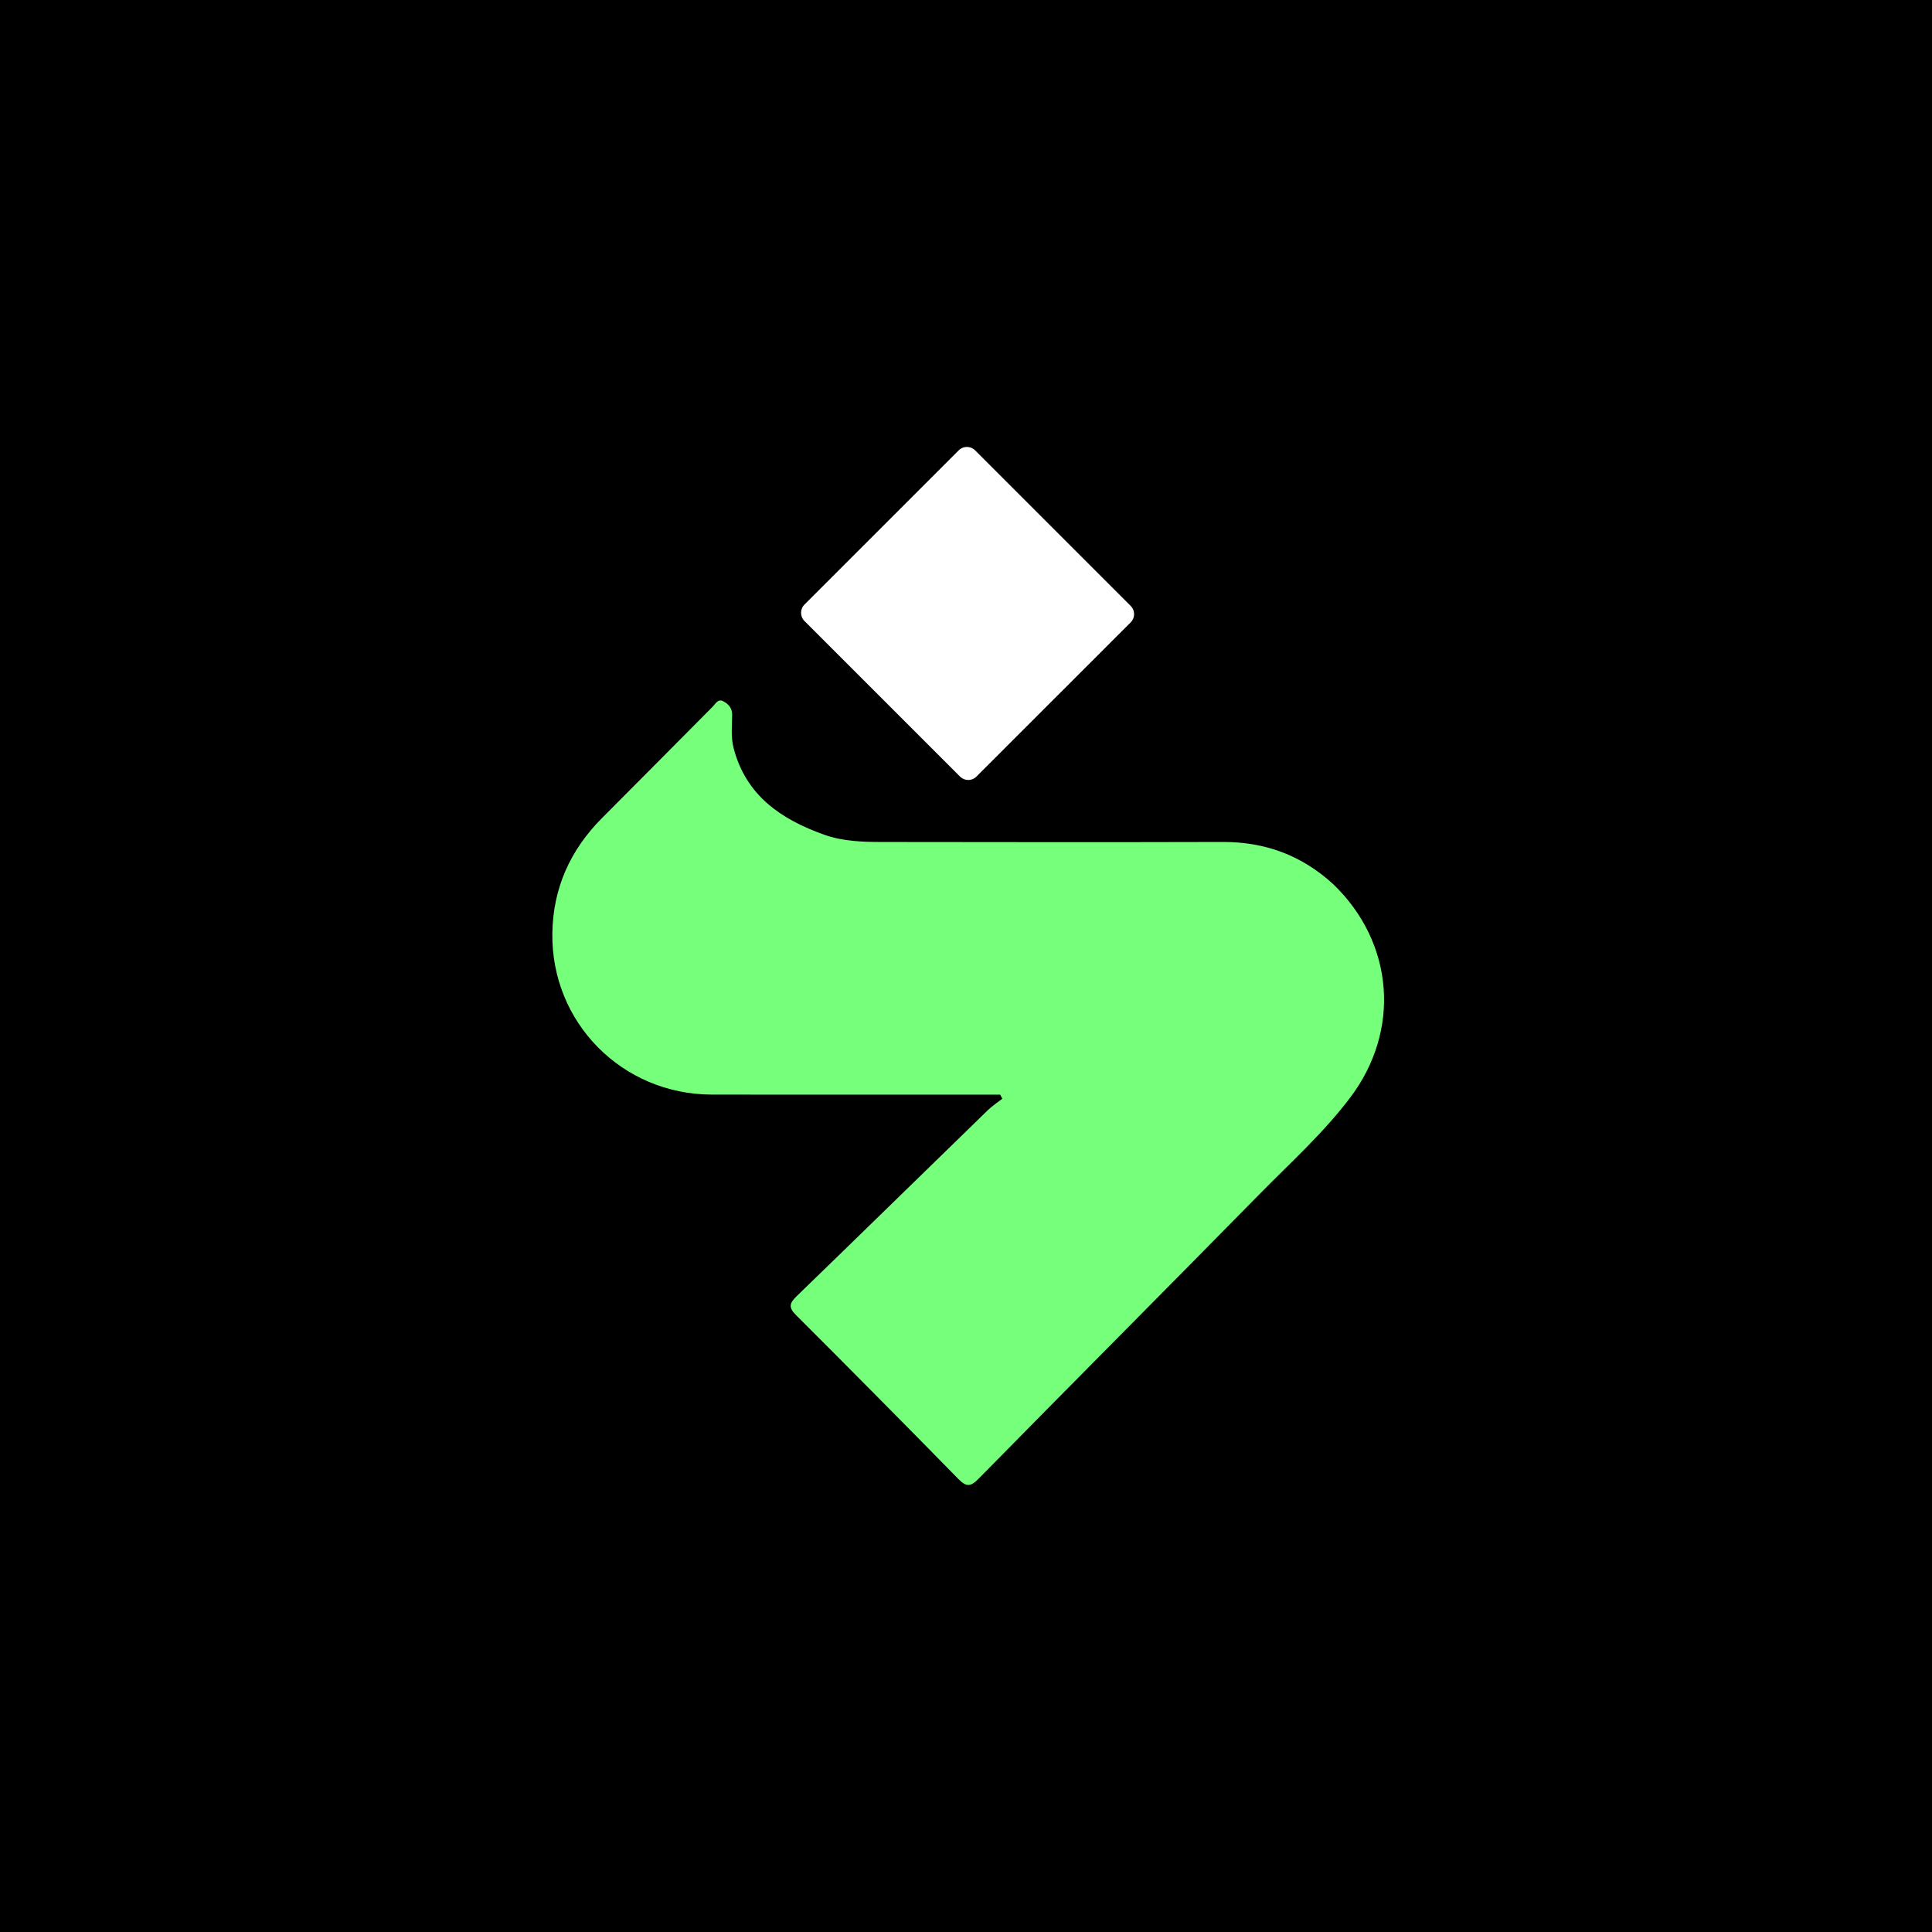
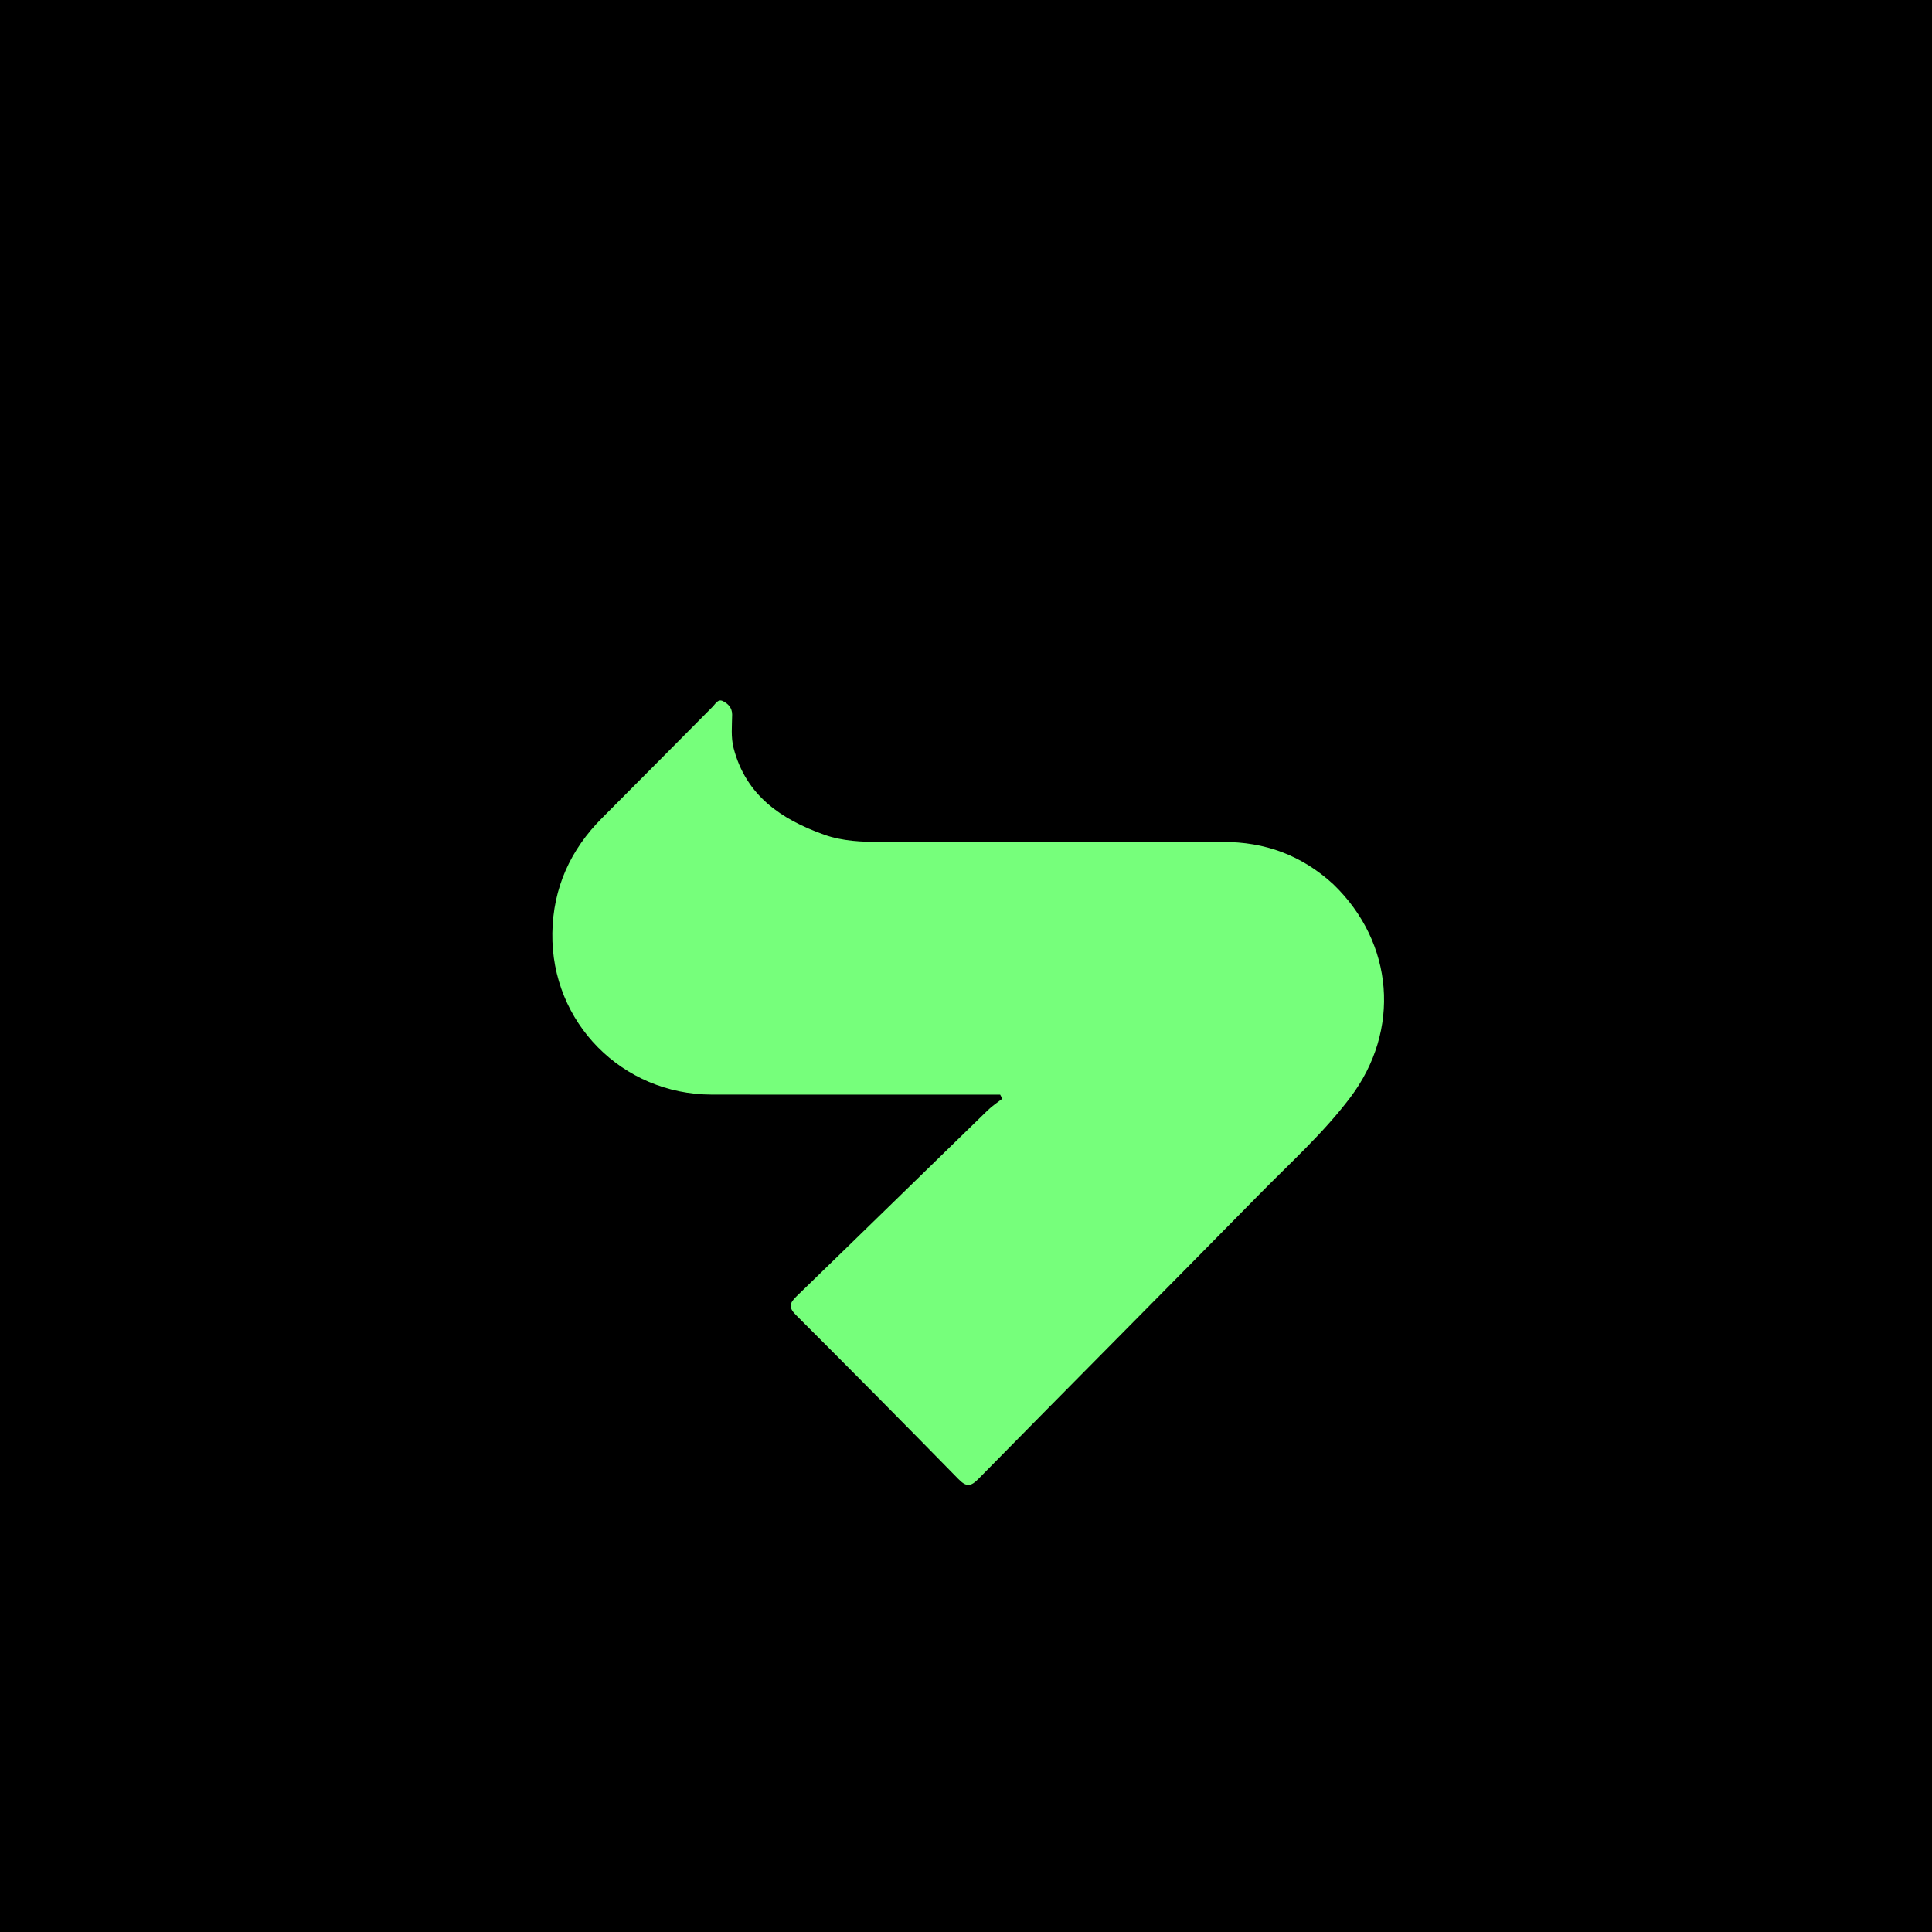
<svg xmlns="http://www.w3.org/2000/svg" width="500" zoomAndPan="magnify" viewBox="0 0 375 375" height="500" preserveAspectRatio="xMidYMid meet" version="1.0">
  <defs>
    <clipPath id="b67e46e958">
-       <path d="M 155 86 L 221 86 L 221 152 L 155 152 Z M 155 86 " clip-rule="nonzero" />
-     </clipPath>
+       </clipPath>
    <clipPath id="25c6707d4c">
-       <path d="M 187.676 85.82 L 221.188 119.332 L 188.062 152.453 L 154.551 118.941 Z M 187.676 85.82 " clip-rule="nonzero" />
-     </clipPath>
+       </clipPath>
    <clipPath id="82d25cc892">
      <path d="M 189.266 87.41 L 219.473 117.617 C 219.895 118.039 220.129 118.609 220.129 119.207 C 220.129 119.805 219.895 120.375 219.473 120.797 L 189.531 150.738 C 189.109 151.16 188.535 151.398 187.938 151.398 C 187.344 151.398 186.77 151.16 186.348 150.738 L 156.141 120.535 C 155.719 120.113 155.484 119.539 155.484 118.941 C 155.484 118.348 155.719 117.773 156.141 117.352 L 186.082 87.41 C 186.961 86.531 188.387 86.531 189.266 87.41 Z M 189.266 87.41 " clip-rule="nonzero" />
    </clipPath>
  </defs>
  <rect x="-37.5" width="450" fill="#ffffff" y="-37.5" height="450" fill-opacity="1" />
  <rect x="-37.5" width="450" fill="#000000" y="-37.5" height="450" fill-opacity="1" />
  <path fill="#76ff7b" d="M 258.797 171.637 C 270.605 183.012 271.914 200.016 262.086 213.027 C 256.859 219.949 250.414 225.738 244.371 231.887 C 226.266 250.312 208.035 268.617 189.926 287.035 C 188.391 288.594 187.551 288.637 186.023 287.078 C 175.566 276.398 165.047 265.785 154.473 255.223 C 153.012 253.762 153.242 252.934 154.605 251.613 C 167.012 239.602 179.355 227.52 191.742 215.48 C 192.594 214.652 193.609 213.996 194.551 213.258 C 194.41 212.996 194.27 212.73 194.129 212.469 C 192.746 212.469 191.363 212.469 189.98 212.469 C 172.707 212.469 155.434 212.488 138.16 212.461 C 120.777 212.434 106.941 198.48 107.211 181.105 C 107.344 172.383 110.699 164.938 116.883 158.75 C 124.055 151.582 131.168 144.359 138.32 137.176 C 138.867 136.625 139.359 135.605 140.312 136.082 C 141.312 136.578 142.117 137.379 142.109 138.711 C 142.09 140.883 141.84 143.07 142.395 145.215 C 144.793 154.438 151.648 159.047 159.984 162.02 C 163.559 163.293 167.348 163.426 171.105 163.43 C 193.184 163.457 215.266 163.488 237.348 163.426 C 245.539 163.402 252.645 165.992 258.797 171.637 Z M 258.797 171.637 " fill-opacity="1" fill-rule="nonzero" />
-   <path fill="#76ff7b" d="M 158.309 116.852 C 167.75 107.273 177.098 97.828 186.387 88.328 C 187.566 87.117 188.32 87.129 189.488 88.324 C 198.996 98.035 208.527 107.719 218.125 117.34 C 219.586 118.805 219.539 119.574 218.043 121.059 C 208.617 130.422 199.285 139.883 190.008 149.398 C 188.488 150.961 187.625 151.219 185.949 149.492 C 176.789 140.07 167.492 130.785 158.242 121.453 C 155.996 119.191 155.996 119.191 158.309 116.852 Z M 158.309 116.852 " fill-opacity="1" fill-rule="nonzero" />
  <g clip-path="url(#b67e46e958)">
    <g clip-path="url(#25c6707d4c)">
      <g clip-path="url(#82d25cc892)">
-         <path fill="#ffffff" d="M 187.676 85.82 L 221.059 119.203 L 187.934 152.324 L 154.551 118.941 Z M 187.676 85.82 " fill-opacity="1" fill-rule="nonzero" />
-       </g>
+         </g>
    </g>
  </g>
</svg>